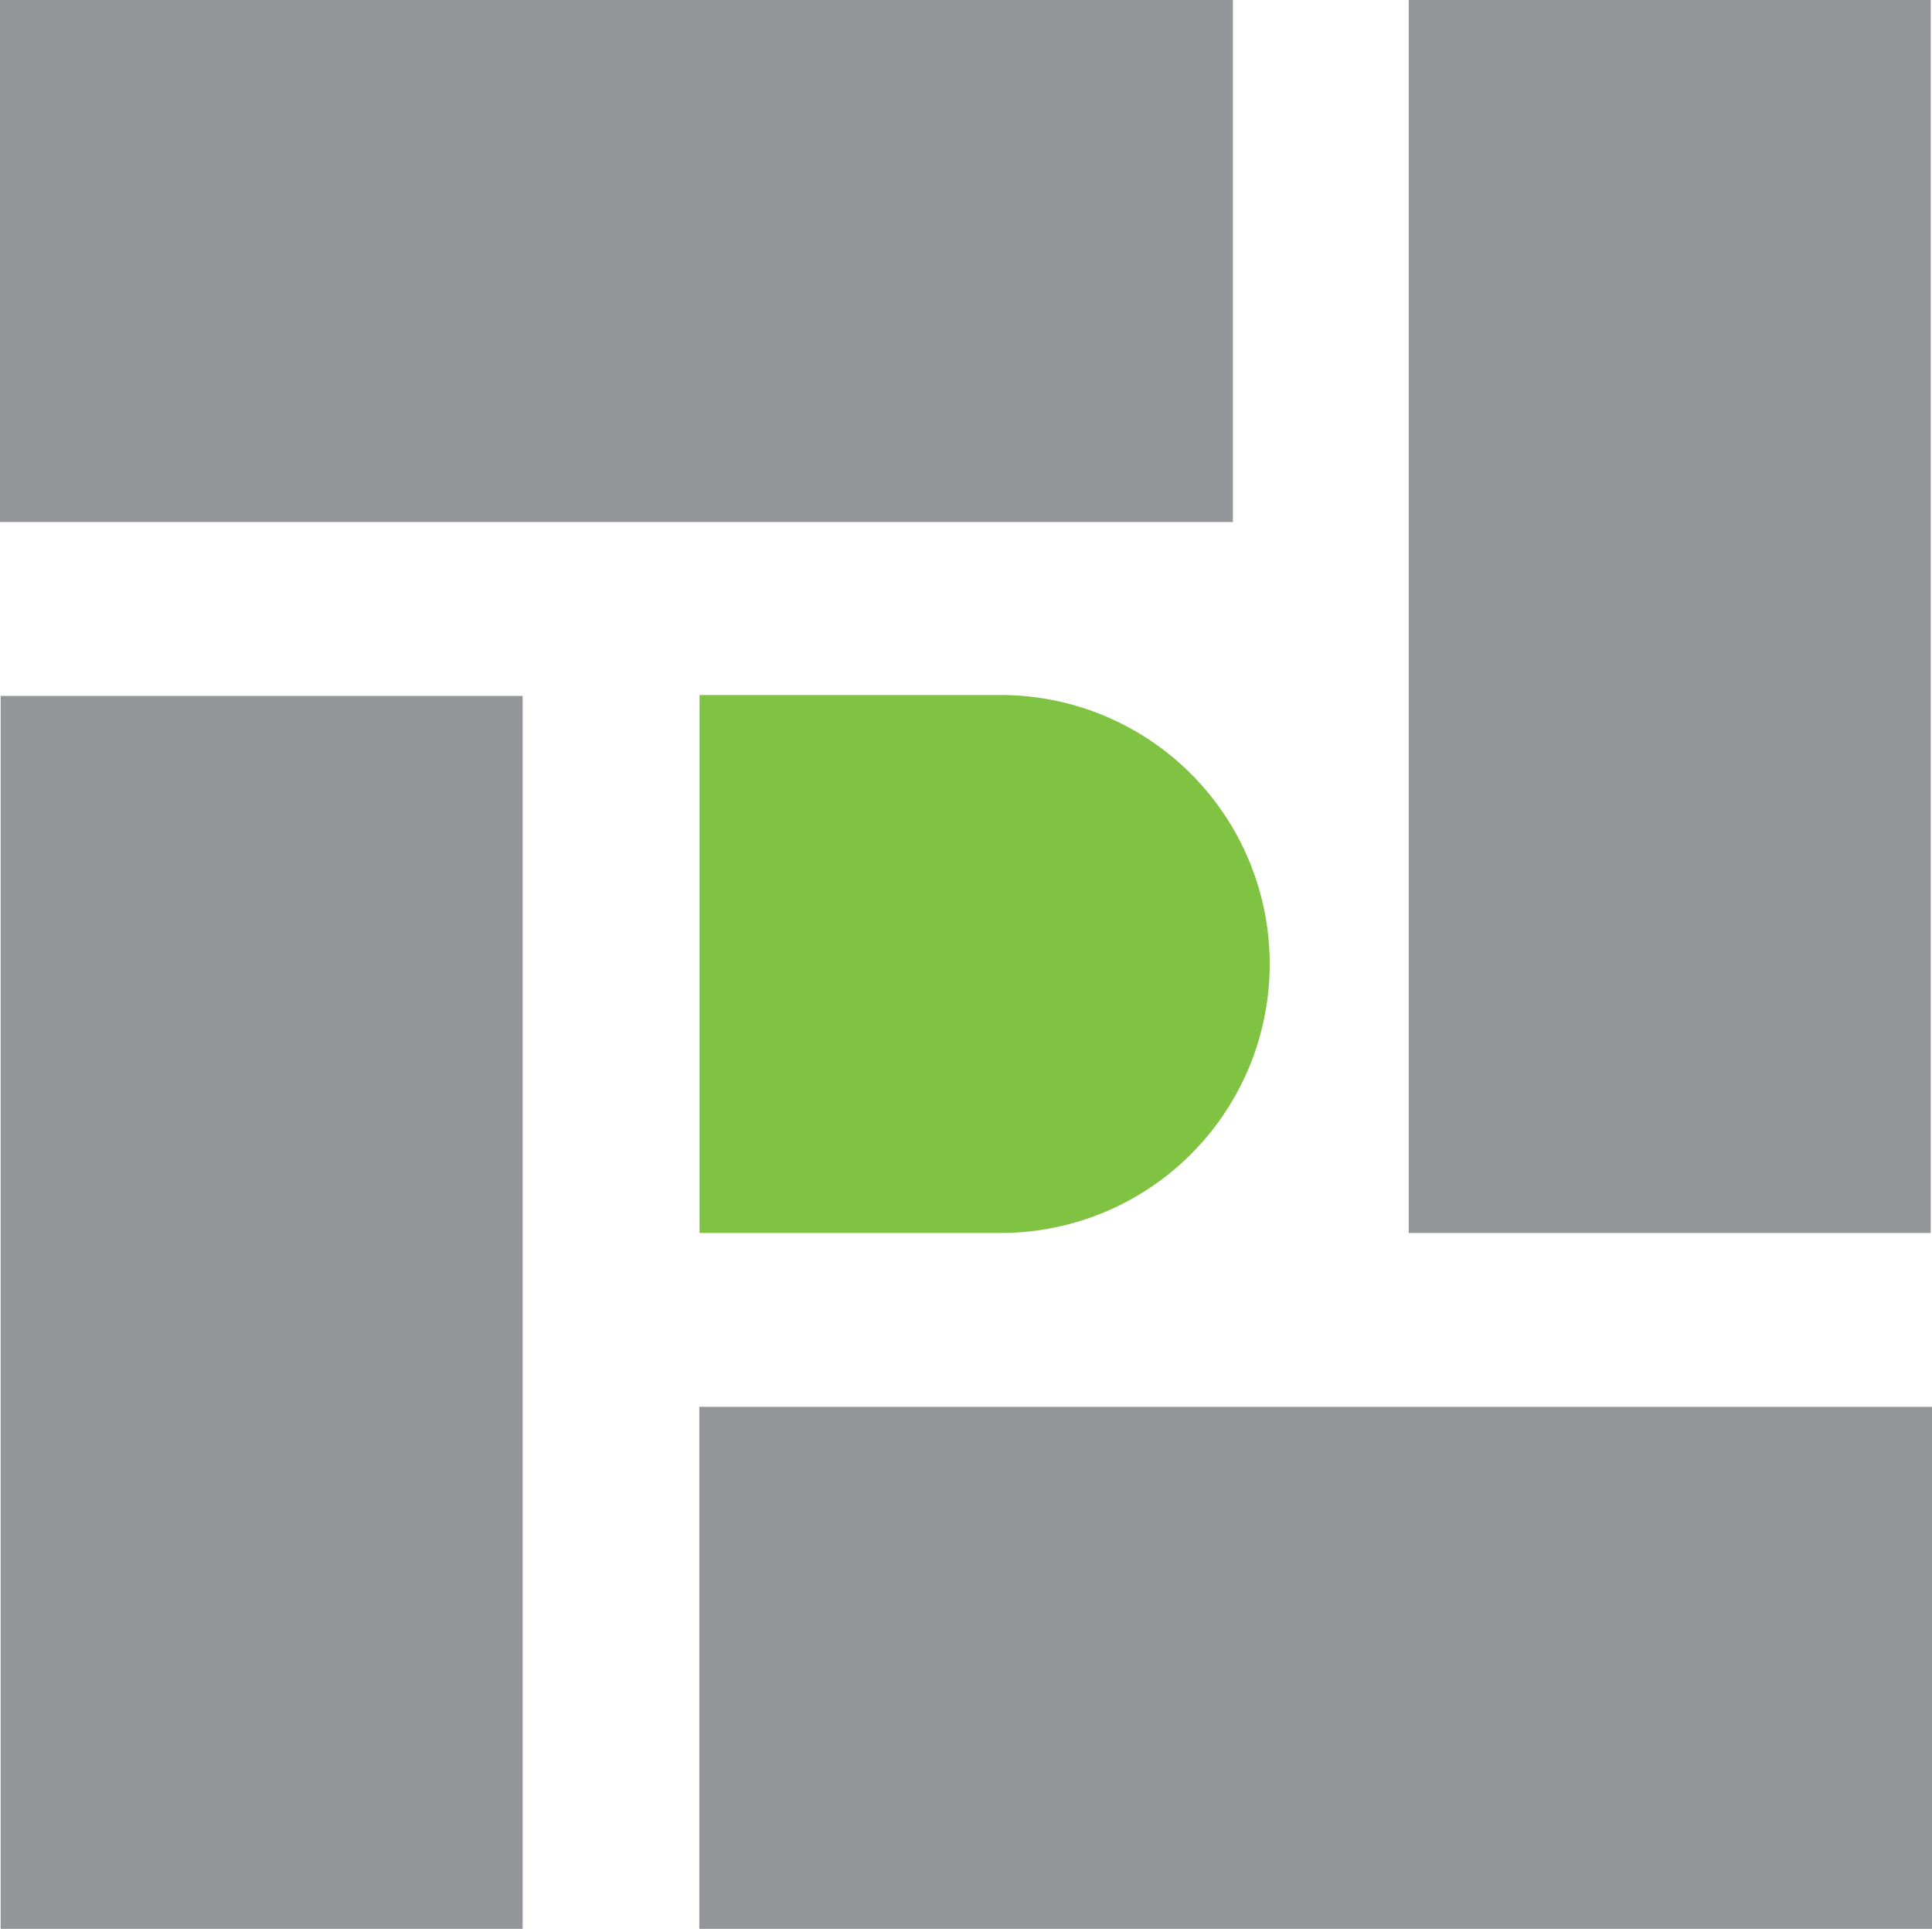
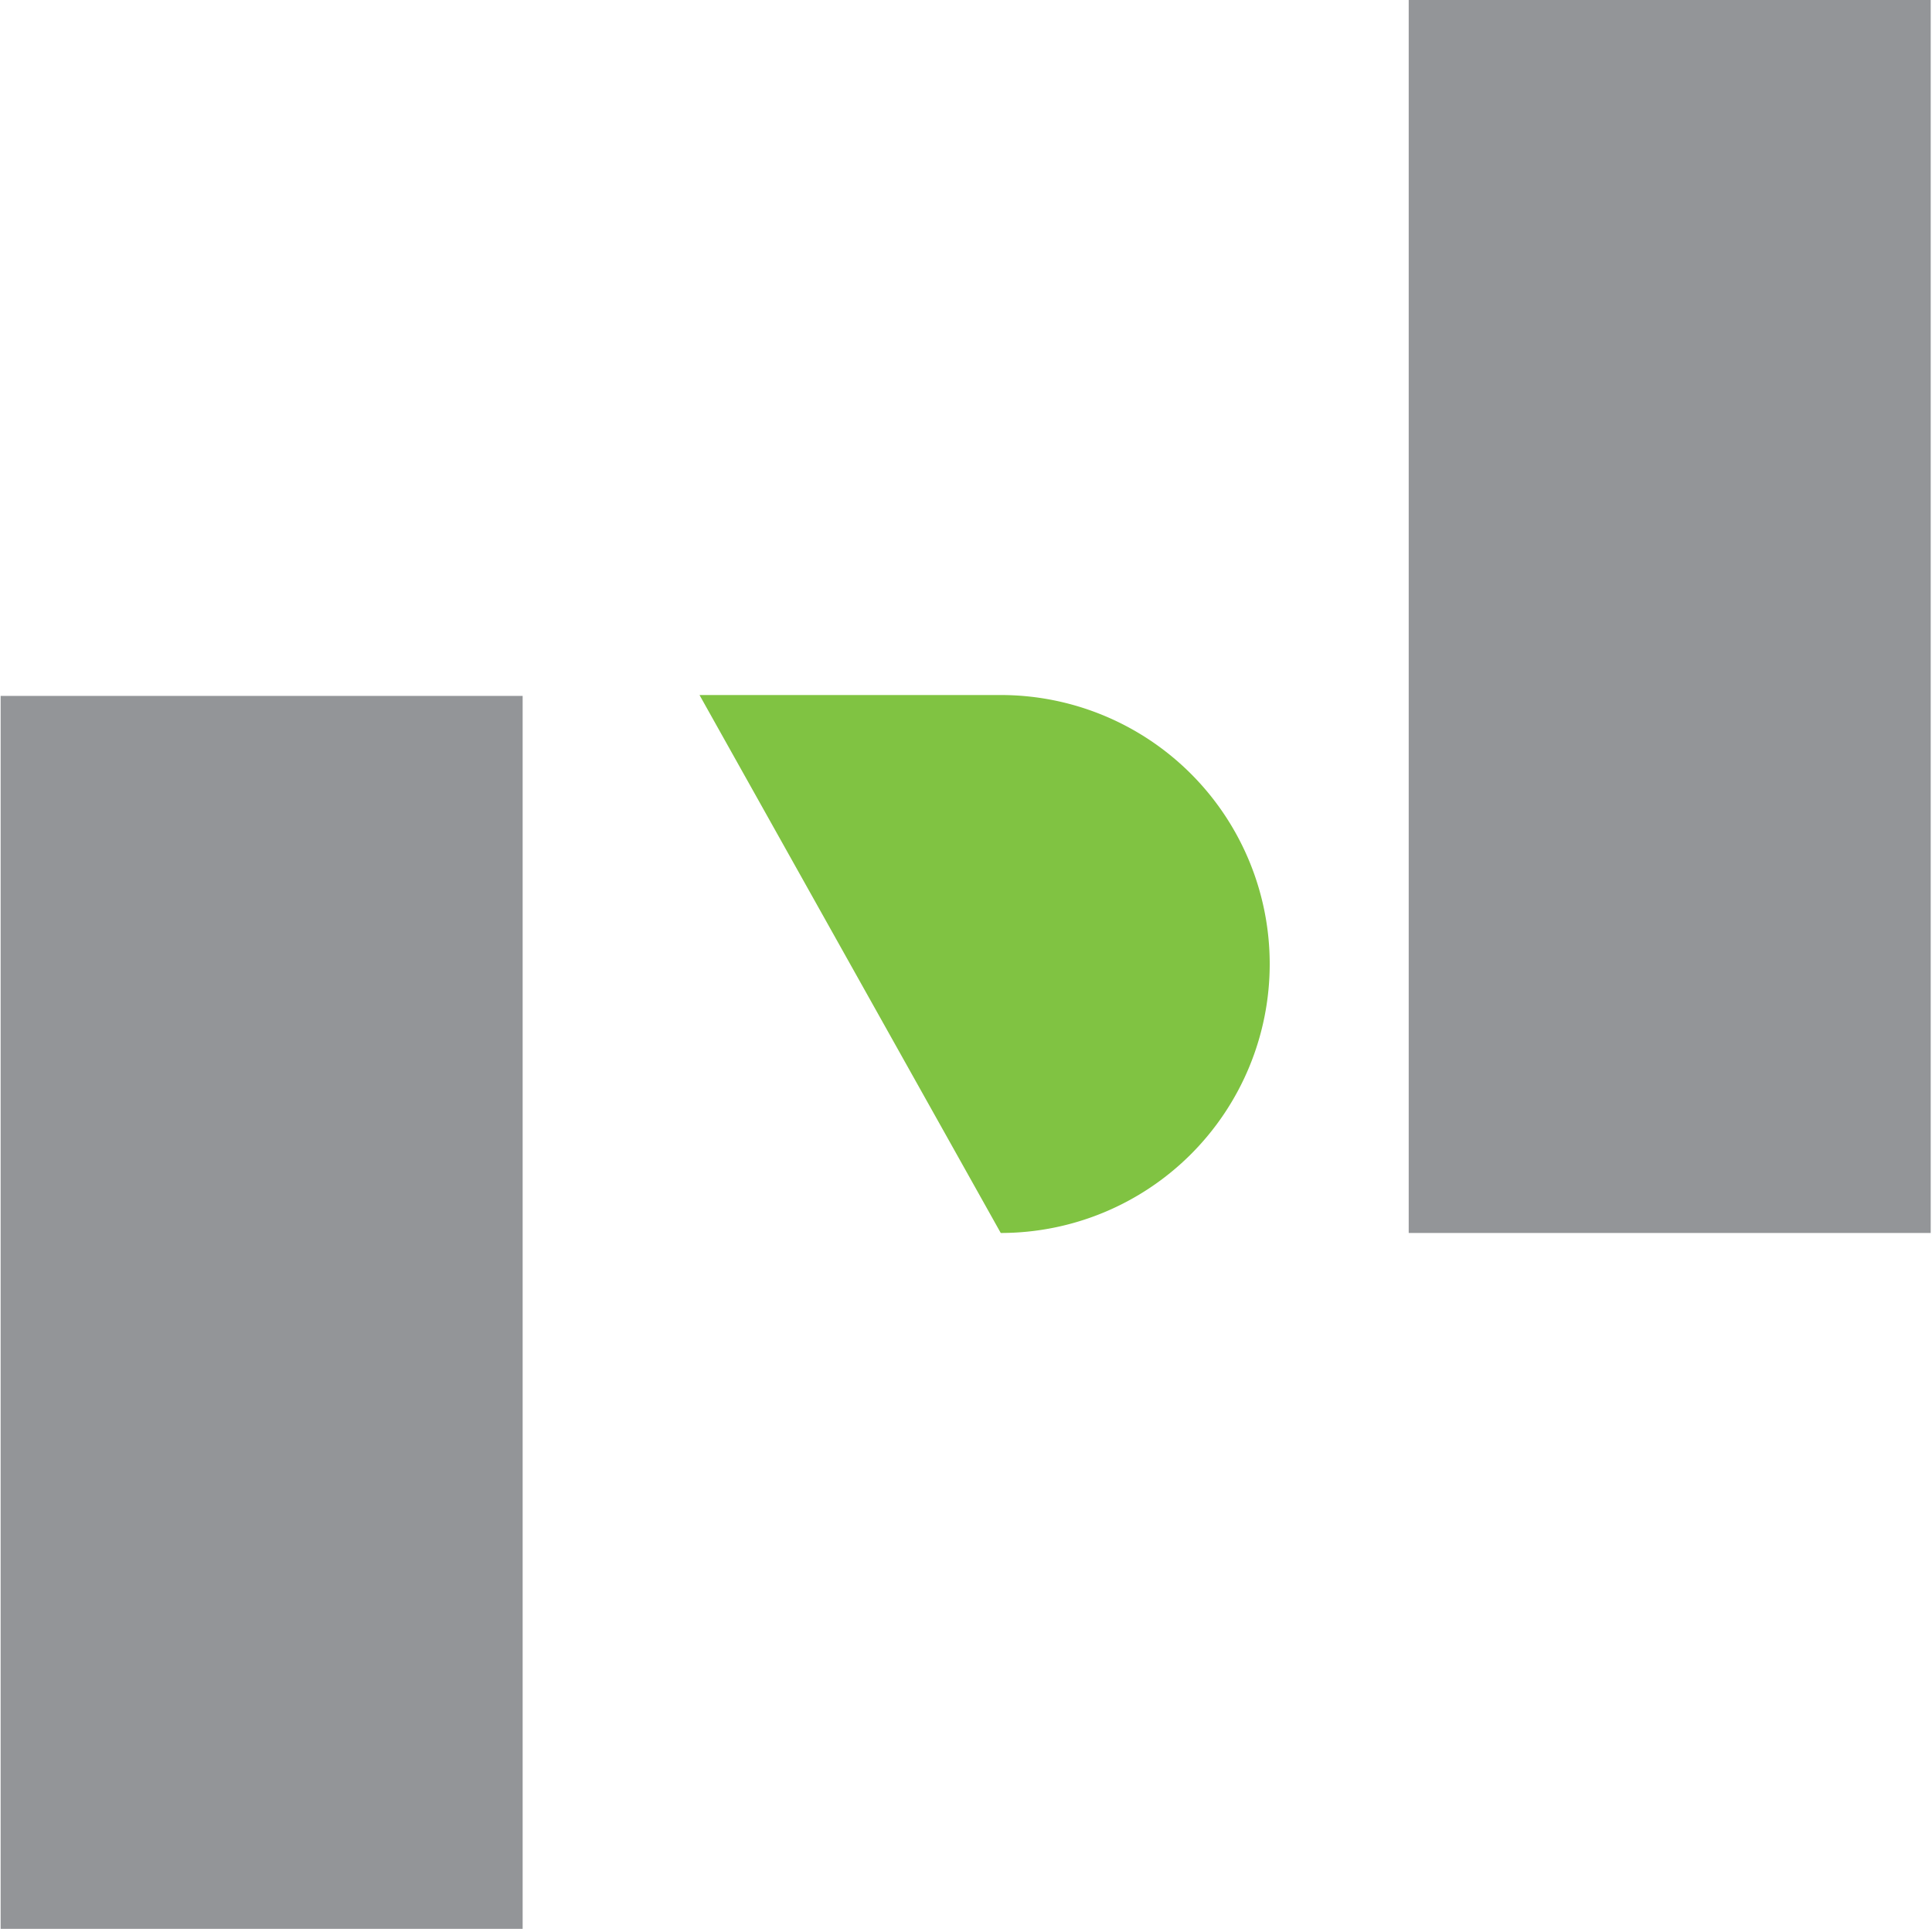
<svg xmlns="http://www.w3.org/2000/svg" viewBox="0 0 89.79 89.64">
  <defs>
    <style>.cls-1{fill:#939598;}.cls-2{fill:#80c342;}</style>
  </defs>
  <g id="Layer_2" data-name="Layer 2">
    <g id="Layer_1-2" data-name="Layer 1">
      <rect class="cls-1" x="0.03" y="32.34" width="24.26" height="57.3" />
      <rect class="cls-1" x="65.47" width="24.26" height="57.3" />
-       <rect class="cls-1" width="57.3" height="24.26" />
-       <rect class="cls-1" x="32.5" y="65.38" width="57.3" height="24.26" />
-       <path class="cls-2" d="M46.51,57.3a12.48,12.48,0,1,0,0-25h-14v25Z" />
+       <path class="cls-2" d="M46.51,57.3a12.48,12.48,0,1,0,0-25h-14Z" />
    </g>
  </g>
</svg>